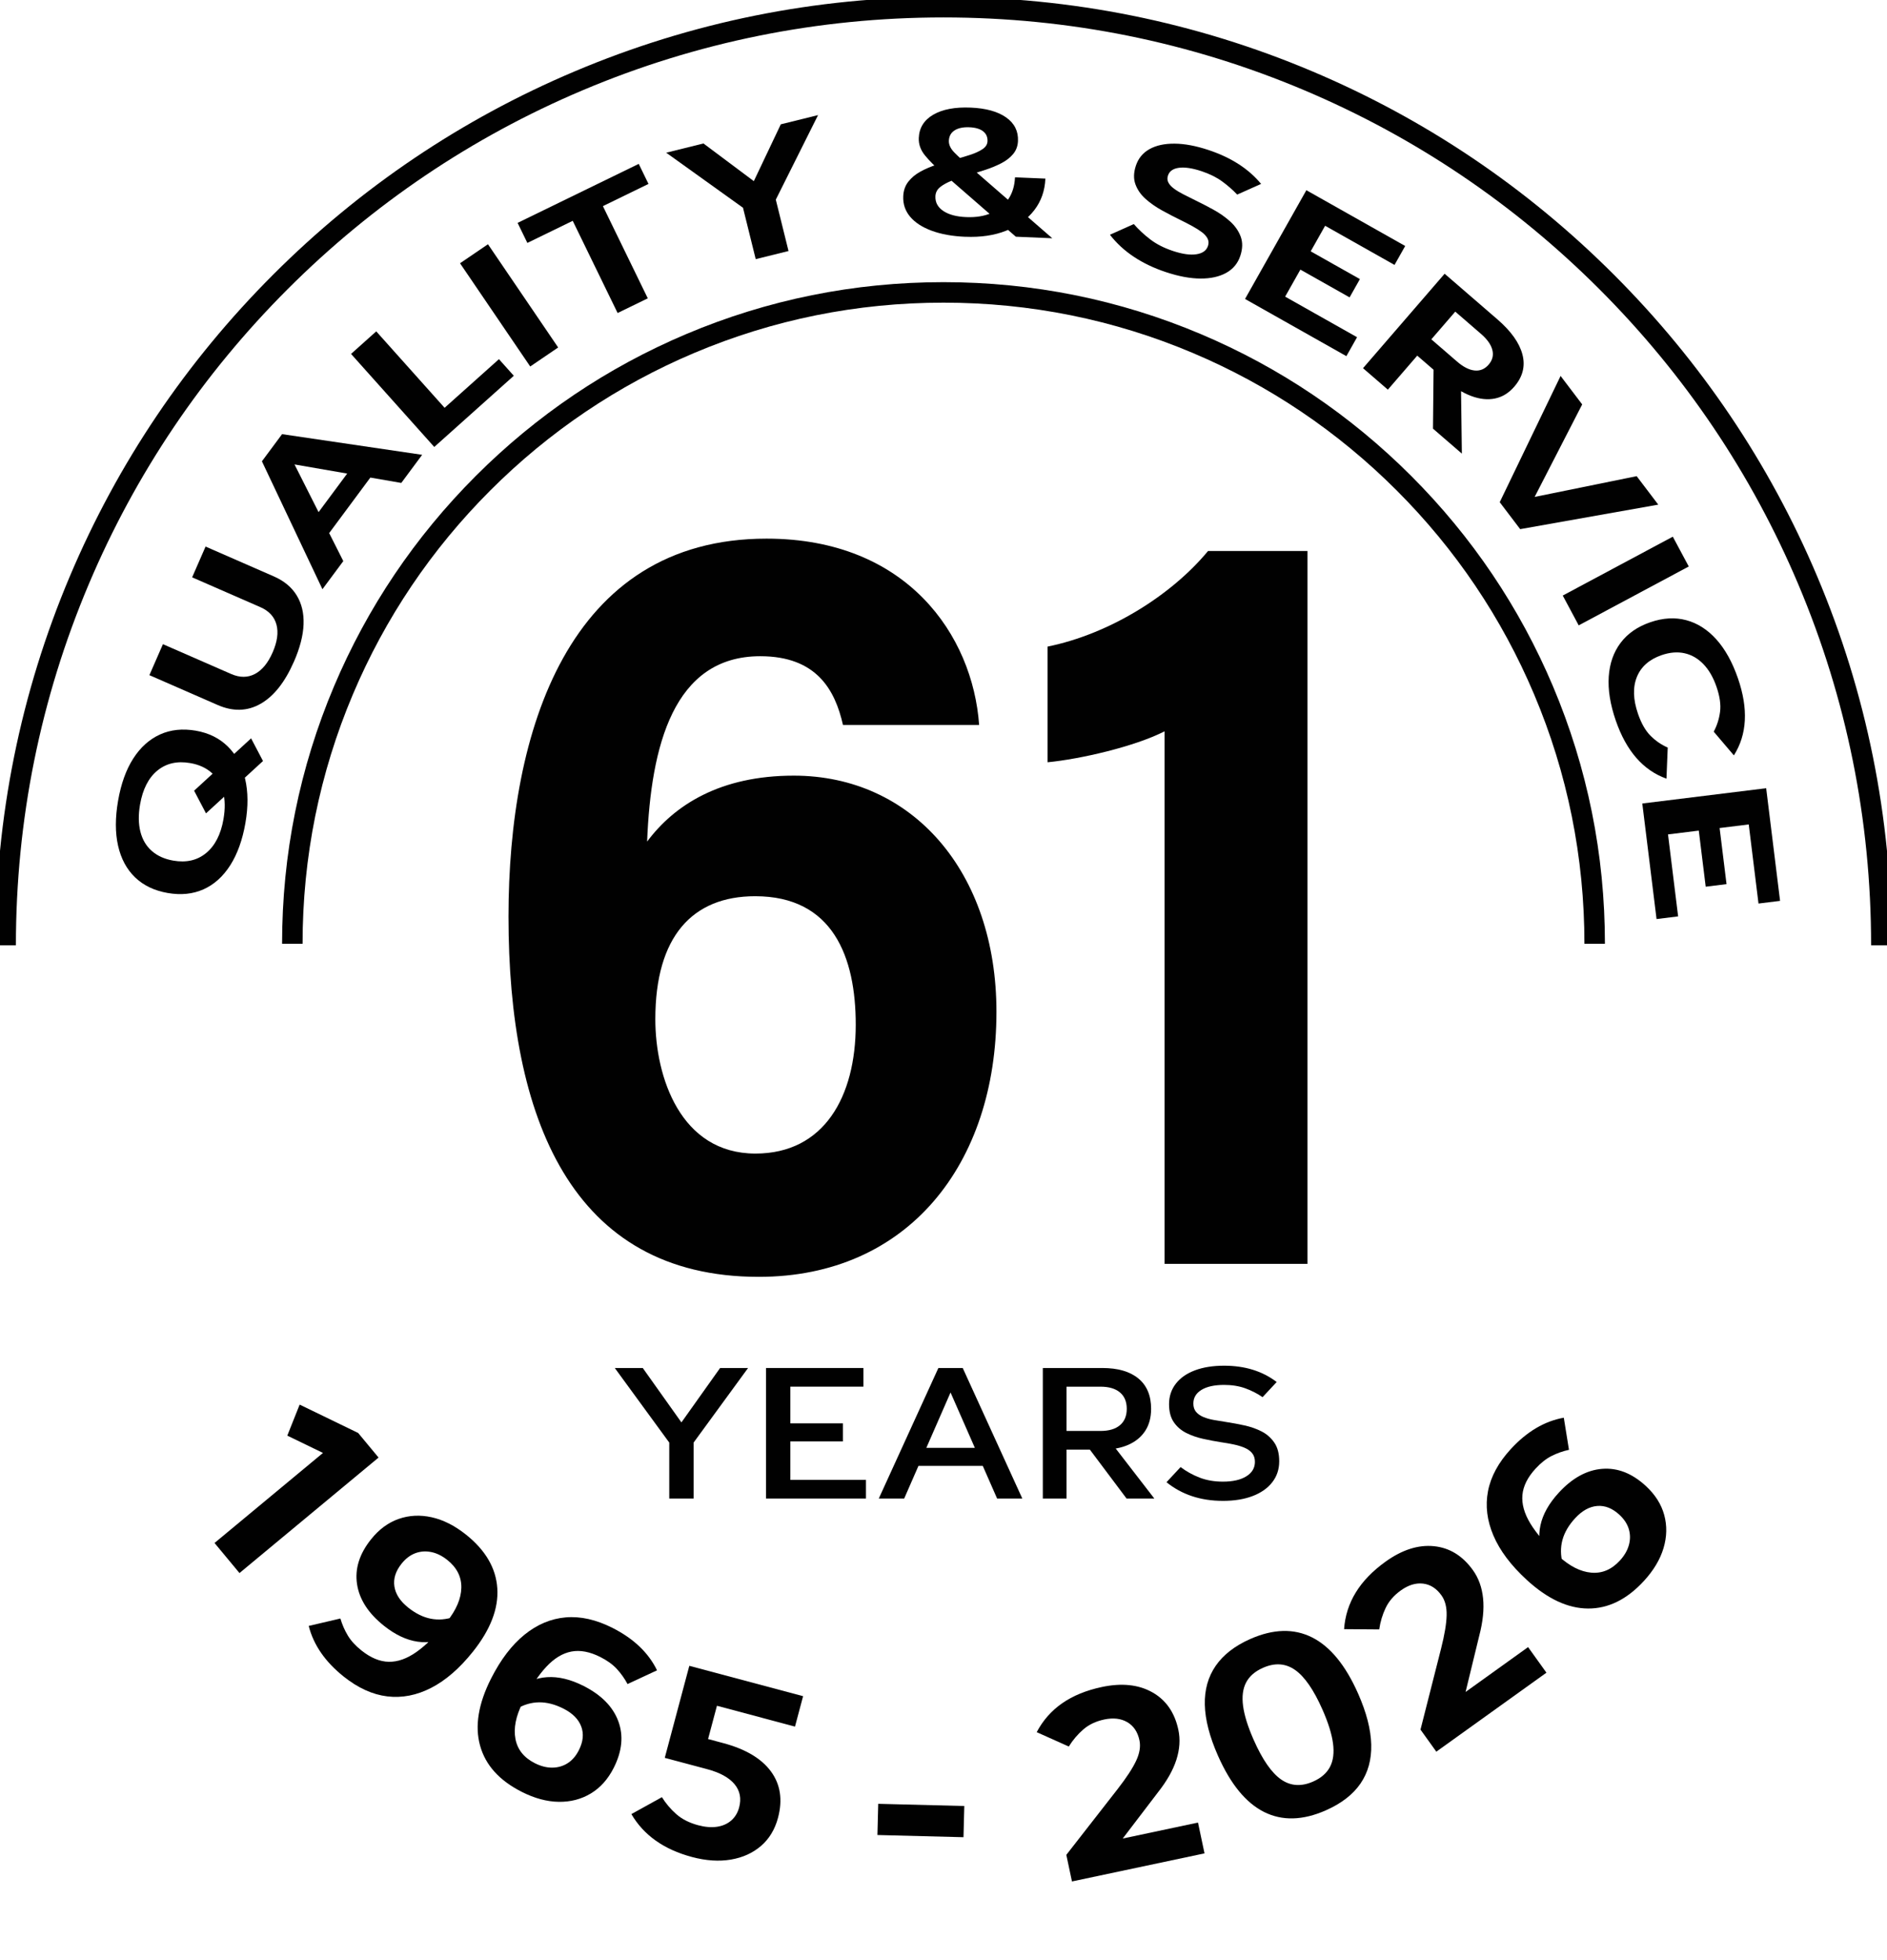
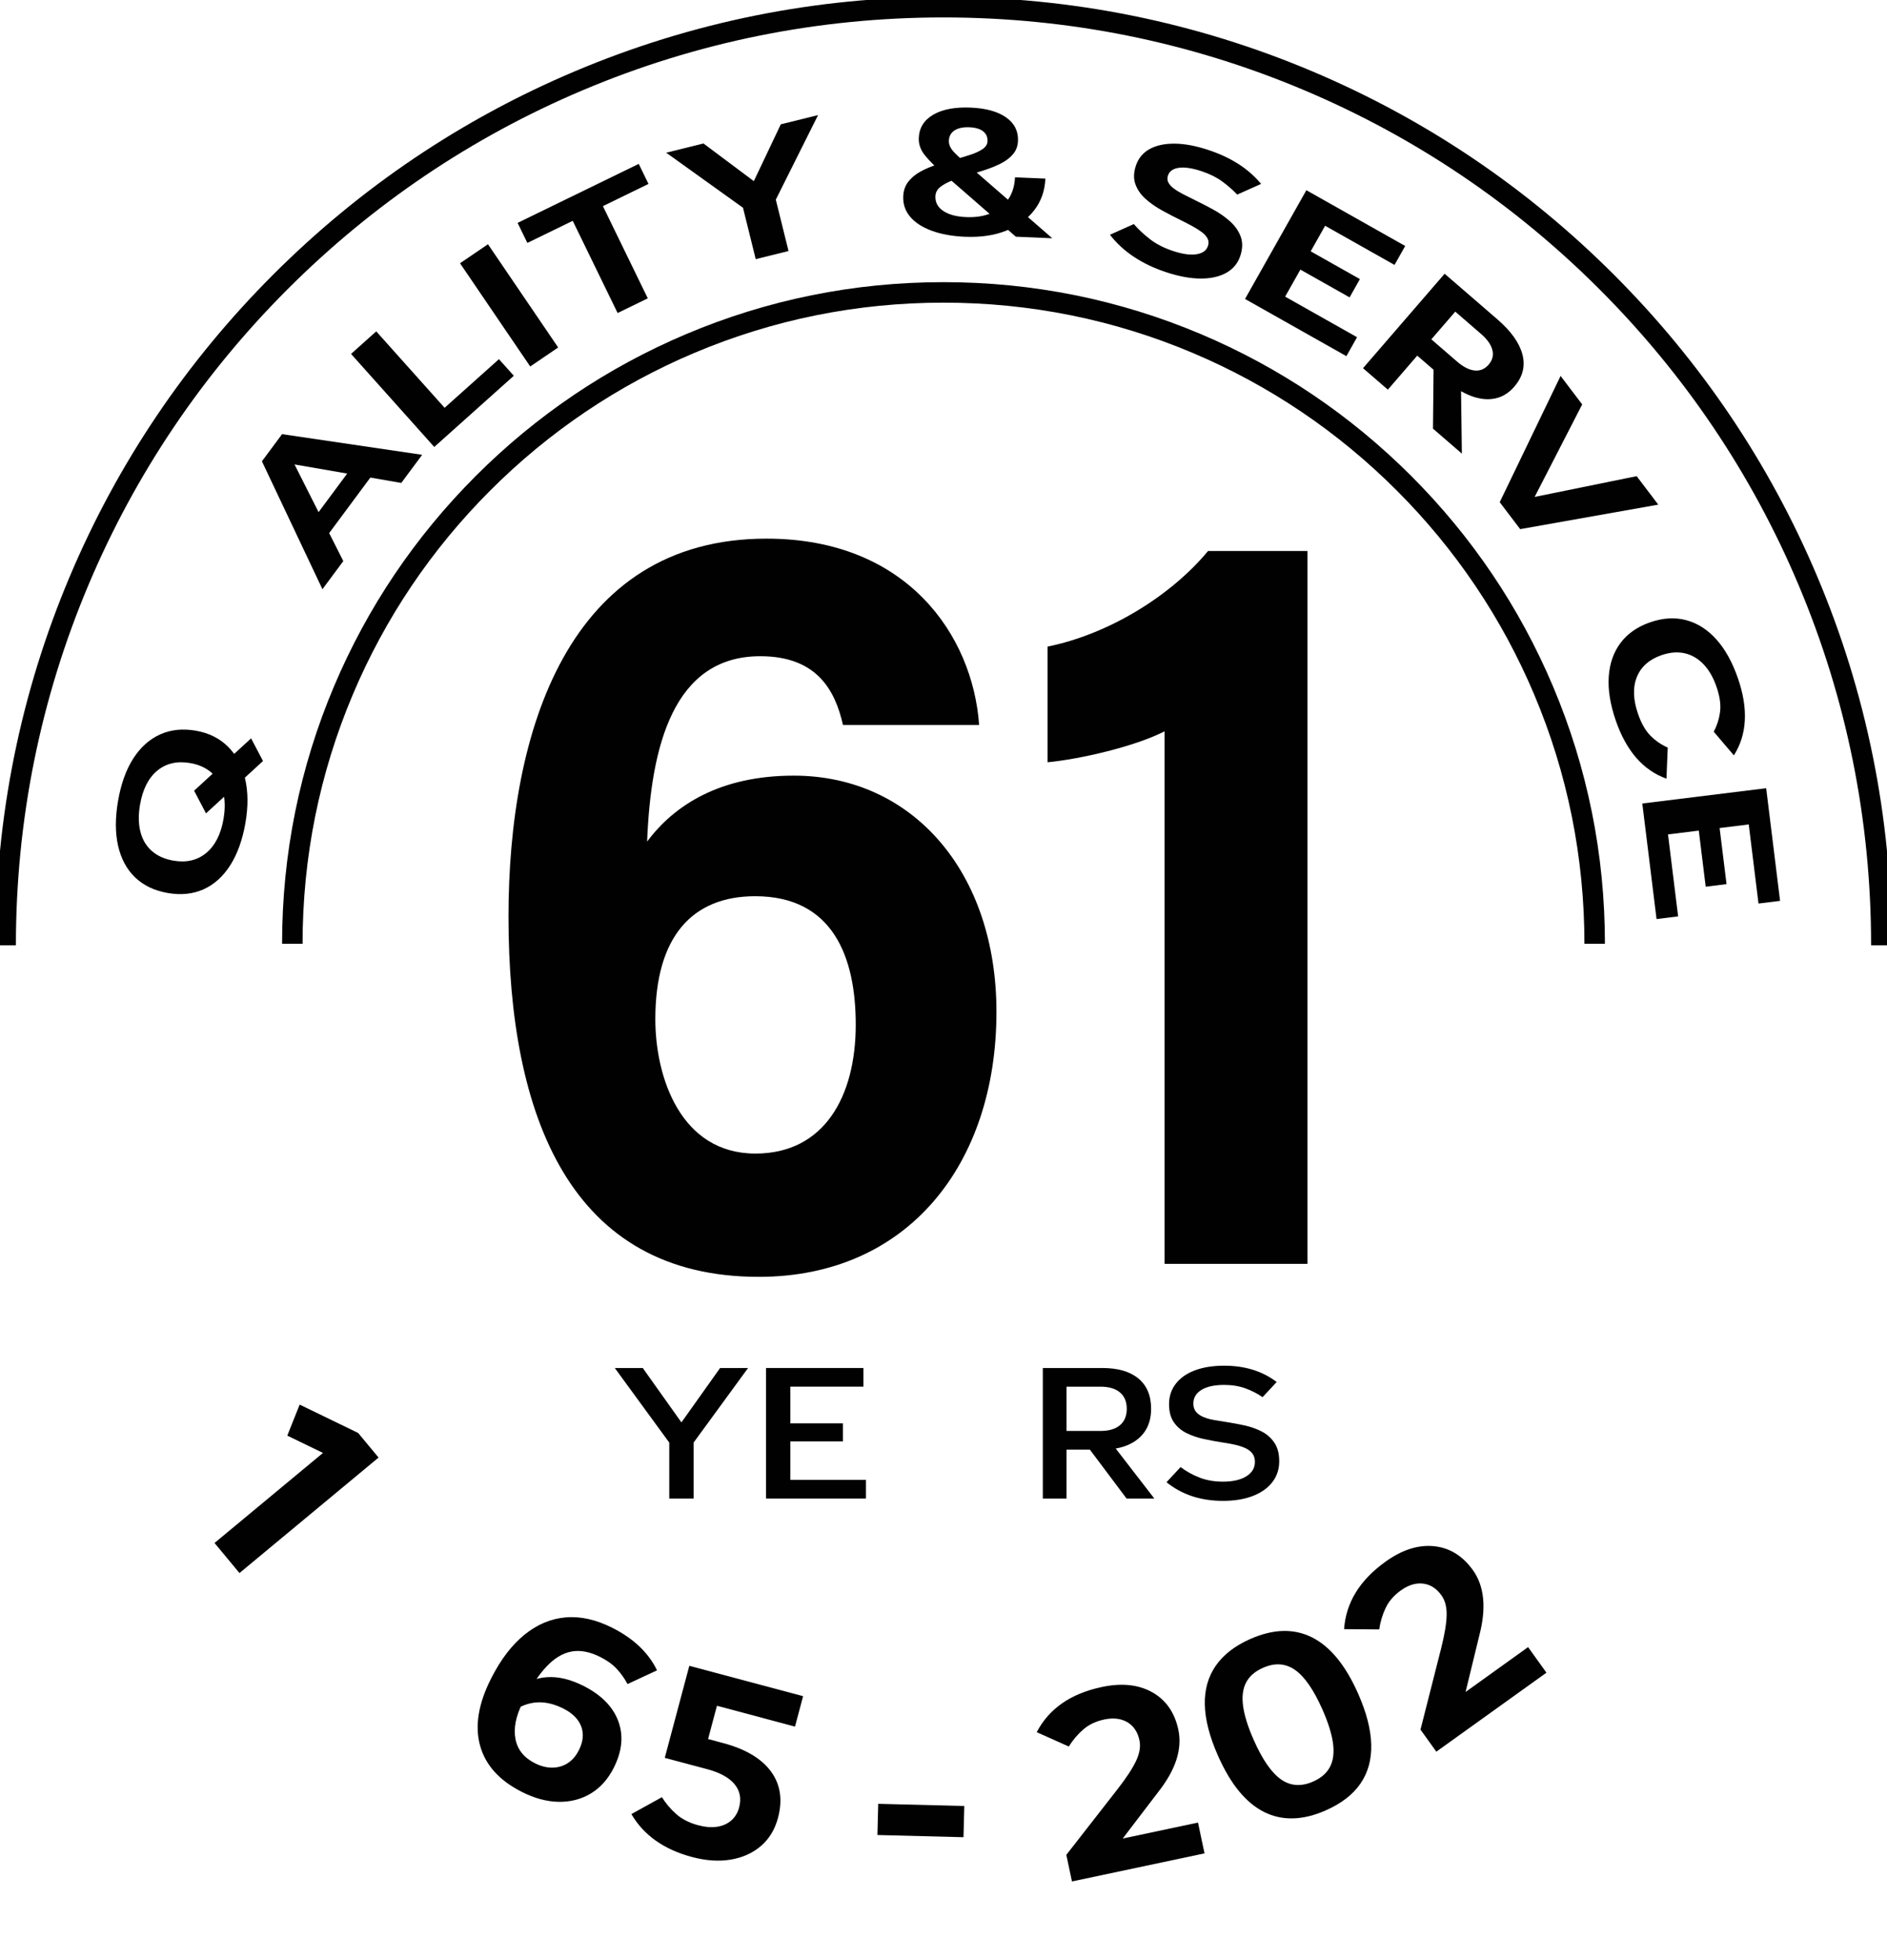
<svg xmlns="http://www.w3.org/2000/svg" id="Layer_1" data-name="Layer 1" viewBox="0 0 1473.18 1529.66">
  <defs>
    <style>
      .cls-1 {
        fill: #010101;
      }
    </style>
  </defs>
  <g>
    <path class="cls-1" d="M522.49,1169.58v-43.66l-42.52-58.21h21.84l30.18,42.45,30.18-42.45h21.84l-42.52,58.21v43.66h-19.01Z" />
    <path class="cls-1" d="M598.02,1169.58v-101.87h76.04v14.55h-57.03v28.65h41.02v14.1h-41.02v30.02h59.03v14.55h-78.04Z" />
-     <path class="cls-1" d="M686.07,1169.58l46.52-101.87h19.01l46.52,101.87h-19.68l-36.35-82.77-36.19,82.77h-19.84ZM713.08,1144.11v-14.1h58.03v14.1h-58.03Z" />
    <path class="cls-1" d="M814.13,1169.58v-101.87h46.52c12.12,0,21.48,2.73,28.1,8.19,6.61,5.46,9.92,13.34,9.92,23.65,0,6.77-1.53,12.51-4.59,17.21-3.06,4.7-7.42,8.31-13.09,10.84-5.67,2.53-12.45,3.79-20.34,3.79h-41.52v-14.55h40.02c6.56,0,11.62-1.49,15.17-4.47,3.56-2.98,5.34-7.25,5.34-12.81s-1.78-9.83-5.34-12.81c-3.56-2.98-8.62-4.47-15.17-4.47h-26.51v87.32h-18.51ZM879.5,1169.58l-29.35-39.11,18.01-3.64,33.02,42.75h-21.68Z" />
    <path class="cls-1" d="M954.7,1171.4c-8.67,0-16.68-1.21-24.01-3.64-7.34-2.43-14.01-6.06-20.01-10.91l11.01-11.82c4.56,3.44,9.53,6.19,14.92,8.26,5.39,2.07,11.42,3.11,18.09,3.11,7.78,0,13.89-1.39,18.34-4.17,4.45-2.78,6.67-6.54,6.67-11.29,0-2.73-.72-4.98-2.17-6.75-1.45-1.77-3.42-3.18-5.92-4.24-2.5-1.06-5.34-1.92-8.5-2.58-3.17-.66-6.48-1.24-9.92-1.74-4.56-.71-9.23-1.59-14.01-2.65-4.78-1.06-9.17-2.6-13.17-4.62-4-2.02-7.23-4.83-9.67-8.41-2.45-3.59-3.67-8.26-3.67-14.02,0-6.06,1.75-11.37,5.25-15.92,3.5-4.55,8.48-8.03,14.92-10.46,6.45-2.43,14.06-3.64,22.84-3.64,16.23,0,29.9,4.24,41.02,12.73l-11.01,11.82c-4.11-2.83-8.62-5.13-13.51-6.9-4.89-1.77-10.4-2.65-16.51-2.65-7.56,0-13.45,1.29-17.68,3.87-4.23,2.58-6.34,6.14-6.34,10.69,0,2.63.69,4.78,2.08,6.44,1.39,1.67,3.28,3.01,5.67,4.02,2.39,1.01,5.14,1.8,8.25,2.35,3.11.56,6.34,1.09,9.67,1.59,4.67.71,9.42,1.59,14.26,2.65,4.84,1.06,9.28,2.63,13.34,4.7,4.06,2.07,7.36,4.98,9.92,8.72,2.56,3.74,3.84,8.59,3.84,14.55,0,6.27-1.81,11.72-5.42,16.37-3.61,4.65-8.7,8.24-15.26,10.76-6.56,2.52-14.34,3.79-23.35,3.79Z" />
  </g>
  <g>
    <path class="cls-1" d="M658.12,565.86c-6.2-27.43-20.61-53.69-64.59-53.69-67.7,0-85.35,69.94-88.33,144.69,21.32-28.62,57.11-51.48,114.49-51.48,92.59,0,158.24,75.05,158.24,184.37,0,118.68-69.04,206.81-185.53,206.81-146.57,0-195.42-124.19-195.42-281.22,0-144.69,46.57-294.94,201.47-294.94,109.8,0,160.99,75.63,165.96,145.45h-106.29ZM668.07,799.73c0-52.81-17.82-100.24-78.51-100.24-49.11,0-77.95,31.55-77.95,95.98,0,44.98,19.57,104.87,78.17,104.87,53.56,0,78.29-44.36,78.29-100.61Z" />
    <path class="cls-1" d="M909.16,986.43v-415.64c-23.41,11.96-66.13,21.75-91.35,24.15v-90.28c47.9-9.7,96.37-39.67,125.31-74.61h77.65v556.39h-111.6Z" />
  </g>
  <path class="cls-1" d="M1476.77,737.79h-16c0-97.77-19.15-192.61-56.91-281.88-36.47-86.23-88.69-163.68-155.2-230.19-66.51-66.51-143.96-118.73-230.19-155.2-89.28-37.76-184.11-56.91-281.88-56.91s-192.61,19.15-281.88,56.91c-86.23,36.47-163.68,88.69-230.19,155.2s-118.73,143.96-155.2,230.19c-37.76,89.28-56.91,184.11-56.91,281.88H-3.59c0-99.92,19.57-196.86,58.17-288.12,37.28-88.14,90.65-167.3,158.62-235.27,67.97-67.97,147.13-121.34,235.27-158.62C539.73,17.18,636.67-2.4,736.59-2.4s196.86,19.57,288.12,58.17c88.14,37.28,167.3,90.65,235.27,158.62,67.97,67.97,121.34,147.13,158.62,235.27,38.6,91.26,58.17,188.19,58.17,288.12Z" />
  <path class="cls-1" d="M1252.96,736.59h-16c0-67.55-13.23-133.08-39.32-194.76-25.2-59.58-61.28-113.09-107.24-159.05s-99.47-82.04-159.05-107.24c-61.68-26.09-127.21-39.32-194.76-39.32s-133.08,13.23-194.76,39.32c-59.58,25.2-113.09,61.28-159.05,107.24s-82.03,99.47-107.24,159.05c-26.09,61.68-39.32,127.21-39.32,194.76h-16c0-69.71,13.65-137.33,40.58-201,26.01-61.49,63.24-116.71,110.66-164.13s102.64-84.65,164.13-110.66c63.67-26.93,131.29-40.58,201-40.58s137.33,13.65,201,40.58c61.49,26.01,116.71,63.24,164.13,110.66s84.65,102.64,110.66,164.13c26.93,63.66,40.58,131.29,40.58,200.99Z" />
  <g>
    <path class="cls-1" d="M191.61,642.28c-2.31,13.25-6.26,24.26-11.86,33.05-5.6,8.78-12.55,15.04-20.85,18.76-8.3,3.72-17.64,4.68-28.02,2.87-10.38-1.81-18.85-5.86-25.41-12.17s-10.98-14.54-13.29-24.7c-2.3-10.16-2.3-21.86,0-35.11,2.31-13.25,6.25-24.23,11.84-32.95,5.59-8.72,12.54-14.97,20.85-18.76,8.31-3.78,17.66-4.77,28.04-2.97,10.1,1.76,18.43,5.89,25,12.39,6.57,6.5,11.05,14.87,13.44,25.11,2.39,10.24,2.47,21.73.25,34.48ZM174.47,639.3c1.4-8.05,1.3-15.11-.29-21.19-1.59-6.08-4.57-11.06-8.95-14.95-4.38-3.88-9.94-6.42-16.71-7.59-10.19-1.77-18.75.18-25.67,5.86-6.92,5.68-11.43,14.53-13.52,26.54-1.38,7.92-1.28,14.99.29,21.19,1.57,6.2,4.55,11.22,8.94,15.04,4.39,3.83,9.96,6.33,16.72,7.5,10.19,1.77,18.75-.21,25.69-5.96,6.94-5.74,11.44-14.56,13.51-26.45ZM205.32,593.96l-44.49,40.86-9.29-17.69,44.49-40.86,9.29,17.69Z" />
-     <path class="cls-1" d="M229.47,516.4c-6.99,16.01-15.66,26.96-25.99,32.87-10.33,5.91-21.52,6.23-33.57.96l-53.28-23.28,10.57-24.18,53.28,23.28c6.73,2.94,12.91,2.93,18.53-.03,5.62-2.96,10.24-8.59,13.86-16.88s4.61-15.5,2.97-21.64c-1.64-6.13-5.83-10.67-12.56-13.62l-53.28-23.28,10.49-24.01,53.28,23.28c7.97,3.48,13.92,8.41,17.83,14.78,3.92,6.38,5.71,13.91,5.39,22.62-.32,8.7-2.82,18.41-7.5,29.12Z" />
    <path class="cls-1" d="M251.73,459.88l-47.25-99.84,15.73-21.19,109.36,16.13-16.29,21.95-83.36-14.44,38.09,75.44-16.29,21.95ZM253.69,420.5l-13.16-9.76,38.75-52.22,13.16,9.76-38.75,52.23Z" />
    <path class="cls-1" d="M339.03,348.85l-64.97-72.62,19.67-17.6,53.37,59.65,42.43-37.96,11.6,12.97-62.09,55.55Z" />
    <path class="cls-1" d="M413.94,286.04l-54.8-80.57,21.82-14.84,54.8,80.57-21.82,14.84Z" />
    <path class="cls-1" d="M482.17,244.31l-35.04-71.96-35.42,17.25-7.62-15.64,94.57-46.05,7.62,15.64-35.59,17.33,35.04,71.96-23.56,11.47Z" />
    <path class="cls-1" d="M589.99,202.26l-9.93-40.11-59.96-42.97,29.09-7.2,39.32,29.4,21.06-44.35,29.09-7.2-32.99,65.98,9.93,40.11-25.62,6.34Z" />
    <path class="cls-1" d="M753.63,184.81c-10.17-.43-18.94-2.01-26.31-4.74-7.37-2.73-12.97-6.38-16.8-10.94-3.83-4.56-5.62-9.89-5.36-15.97.19-4.44,1.51-8.23,3.97-11.37,2.46-3.14,5.62-5.76,9.48-7.87,3.86-2.11,8.09-3.91,12.68-5.41,4.59-1.5,9.21-2.85,13.85-4.06,4.64-1.21,8.88-2.45,12.71-3.74s6.94-2.75,9.34-4.39c2.4-1.64,3.65-3.67,3.75-6.08.14-3.28-1.01-5.87-3.44-7.77-2.44-1.89-5.98-2.94-10.62-3.13-4.9-.21-8.77.6-11.61,2.41-2.85,1.82-4.34,4.51-4.49,8.08-.13,3.09,1.31,6.18,4.32,9.25,3.01,3.08,7.13,6.81,12.36,11.19l64.05,55.69-28.44-1.21-57.68-50.19c-5.34-4.58-9.75-8.98-13.21-13.19-3.47-4.21-5.1-8.78-4.89-13.7.33-7.92,4.11-13.98,11.33-18.17,7.22-4.19,16.98-6.03,29.29-5.51,11.8.5,20.97,3.04,27.51,7.62,6.53,4.58,9.64,10.74,9.31,18.46-.17,3.96-1.44,7.37-3.83,10.21-2.39,2.85-5.51,5.26-9.36,7.22-3.86,1.97-8.02,3.68-12.48,5.13-4.47,1.46-8.96,2.84-13.48,4.15-4.52,1.31-8.67,2.71-12.44,4.19-3.77,1.49-6.83,3.17-9.18,5.05-2.34,1.89-3.58,4.28-3.7,7.17-.2,4.73,1.84,8.54,6.12,11.43,4.28,2.89,10.25,4.5,17.91,4.82,7.53.32,14.09-.73,19.66-3.16,5.57-2.42,9.97-6.01,13.19-10.76,3.22-4.75,4.97-10.46,5.25-17.12l23.73,1c-.4,9.47-3.3,17.69-8.69,24.67-5.39,6.98-12.69,12.31-21.9,15.98-9.21,3.67-19.84,5.25-31.9,4.74Z" />
    <path class="cls-1" d="M910.27,212.4c-9.42-3.13-17.79-7.12-25.12-12-7.32-4.87-13.53-10.6-18.63-17.18l18.65-8.33c3.74,4.3,8.04,8.29,12.9,12,4.86,3.7,10.75,6.7,17.67,8.99,7.39,2.45,13.5,3.31,18.32,2.56,4.81-.74,7.82-2.91,9-6.48.7-2.11.58-4.06-.35-5.84-.93-1.78-2.46-3.46-4.58-5.04-2.13-1.57-4.62-3.14-7.48-4.7-2.86-1.56-5.94-3.14-9.25-4.75-4.56-2.22-9.27-4.68-14.14-7.36-4.87-2.68-9.17-5.69-12.9-9.01-3.73-3.32-6.37-7.13-7.93-11.42-1.56-4.28-1.44-9.13.36-14.55,1.89-5.69,5.43-9.99,10.63-12.9,5.2-2.91,11.73-4.33,19.59-4.27,7.86.06,16.68,1.71,26.46,4.96,17.65,5.86,31.34,14.67,41.07,26.46l-18.65,8.33c-3.53-3.72-7.49-7.17-11.86-10.35-4.38-3.18-9.72-5.82-16.04-7.92-7.16-2.37-13.02-3.25-17.6-2.63s-7.43,2.63-8.55,6.02c-.67,2.02-.56,3.86.35,5.54.9,1.67,2.36,3.25,4.39,4.74,2.02,1.49,4.45,2.95,7.28,4.4,2.83,1.45,5.84,2.96,9.03,4.52,4.68,2.26,9.48,4.75,14.41,7.45,4.93,2.7,9.3,5.79,13.12,9.24,3.82,3.46,6.55,7.39,8.2,11.81,1.64,4.42,1.54,9.42-.32,15.02-1.95,5.87-5.64,10.3-11.06,13.29-5.43,2.99-12.14,4.45-20.13,4.4-7.99-.05-16.94-1.72-26.84-5.01Z" />
    <path class="cls-1" d="M972,233.33l47.88-84.87,77.16,43.53-8.34,14.78-54.18-30.56-11.26,19.95,38.42,21.67-8.05,14.27-38.42-21.67-11.9,21.09,56.15,31.67-8.34,14.78-79.13-44.64Z" />
    <path class="cls-1" d="M1064.11,287.37l63.71-73.72,41.22,35.62c10.65,9.2,17.16,18.34,19.53,27.42,2.37,9.08.24,17.45-6.4,25.13-4.3,4.97-9.32,8.04-15.06,9.21-5.74,1.17-11.94.51-18.59-1.98-6.65-2.49-13.4-6.69-20.25-12.61l-36.08-31.18,11-12.73,34.37,29.7c4.85,4.19,9.41,6.5,13.68,6.94,4.27.43,7.93-1.1,10.96-4.61,2.97-3.44,3.93-7.24,2.88-11.41-1.05-4.17-4-8.34-8.85-12.54l-20.11-17.38-52.62,60.89-19.4-16.76ZM1118.73,334.57l.46-47.52,21.39,13.31.69,53.68-22.53-19.47Z" />
    <path class="cls-1" d="M1170.83,391.97l47.52-98.55,16.87,22.22-37.12,72.2,79.64-16.2,16.87,22.22-107.81,19.13-15.96-21.02Z" />
-     <path class="cls-1" d="M1220.04,464.82l85.92-45.95,12.45,23.27-85.92,45.95-12.45-23.27Z" />
    <path class="cls-1" d="M1261.42,562.35c-4.34-12.59-6.17-24.03-5.47-34.3.7-10.28,3.78-19.05,9.25-26.32s13.18-12.62,23.14-16.06c9.96-3.44,19.33-3.98,28.12-1.63,8.79,2.35,16.62,7.36,23.51,15.02,6.88,7.66,12.5,17.79,16.85,30.38,8.2,23.76,7.14,43.8-3.18,60.12l-15.74-18.5c2.56-4.74,4.2-9.89,4.94-15.46.74-5.57-.19-12.1-2.77-19.58-2.54-7.37-5.96-13.27-10.25-17.7-4.29-4.44-9.2-7.26-14.74-8.48-5.53-1.22-11.5-.72-17.89,1.49-9.59,3.31-16.02,8.98-19.28,17.02-3.26,8.04-2.96,17.64.89,28.81,2.58,7.48,5.86,13.2,9.83,17.15,3.97,3.95,8.42,7,13.36,9.15l-.98,24.27c-18.19-6.49-31.38-21.61-39.58-45.37Z" />
    <path class="cls-1" d="M1282.14,627.12l96.71-11.93,10.85,87.93-16.84,2.08-7.62-61.74-22.74,2.81,5.4,43.78-16.26,2.01-5.4-43.78-24.03,2.97,7.9,63.98-16.84,2.08-11.13-90.17Z" />
  </g>
  <g>
    <path class="cls-1" d="M167.48,1204.27l84.67-70.28-27.86-13.5,9.65-24.22,45.67,22.14,15.93,19.2-108.58,90.13-19.48-23.46Z" />
-     <path class="cls-1" d="M363.8,1197.74c15.28,12.2,23.43,26.19,24.45,41.95,1.01,15.77-5.34,32.24-19.05,49.42-10.39,13.02-21.26,22.44-32.6,28.25-11.34,5.82-22.76,8.03-34.26,6.64-11.5-1.39-22.85-6.55-34.04-15.48-14.44-11.53-23.54-24.7-27.28-39.51l24.72-5.79c1.38,4.69,3.29,9.08,5.74,13.18,2.44,4.1,6.01,8.02,10.71,11.77,7.22,5.76,14.33,8.71,21.33,8.83,7,.12,14.22-2.44,21.66-7.7,7.44-5.25,15.36-13.13,23.74-23.64,7.34-9.19,11.08-18.02,11.24-26.49.16-8.47-3.49-15.69-10.95-21.64-4.09-3.27-8.31-5.33-12.64-6.19-4.34-.86-8.48-.54-12.44.96-3.96,1.5-7.51,4.22-10.65,8.16-4.63,5.8-6.49,11.71-5.57,17.72.91,6.01,4.5,11.52,10.76,16.51,5.78,4.61,11.64,7.5,17.6,8.68,5.96,1.17,12.07.68,18.33-1.49l-2.39,14.48c-17.32,9.11-34.82,6.6-52.52-7.52-12.16-9.71-19.14-20.52-20.95-32.44-1.81-11.93,1.82-23.58,10.91-34.96,6.2-7.77,13.4-13.08,21.59-15.95,8.2-2.86,16.81-3.29,25.84-1.27,9.03,2.01,17.94,6.53,26.73,13.54Z" />
    <path class="cls-1" d="M407.28,1398.48c-17.46-8.83-28.29-20.85-32.49-36.08-4.21-15.22-1.36-32.65,8.56-52.26,7.52-14.87,16.23-26.3,26.15-34.31,9.91-8.01,20.64-12.51,32.19-13.49,11.54-.99,23.71,1.75,36.49,8.21,16.49,8.34,28.08,19.37,34.77,33.11l-23.02,10.72c-2.31-4.3-5.08-8.21-8.31-11.73-3.23-3.52-7.52-6.63-12.88-9.34-8.25-4.17-15.81-5.6-22.68-4.29-6.88,1.31-13.42,5.3-19.63,11.96-6.22,6.66-12.36,15.99-18.42,27.98-5.31,10.5-7.17,19.9-5.6,28.23,1.57,8.32,6.62,14.64,15.14,18.95,4.67,2.36,9.22,3.52,13.64,3.48,4.42-.04,8.41-1.2,11.98-3.47,3.57-2.28,6.49-5.66,8.76-10.16,3.35-6.62,3.96-12.78,1.84-18.48-2.13-5.7-6.76-10.36-13.9-13.97-6.6-3.33-12.93-4.97-19.01-4.9-6.08.07-11.96,1.8-17.64,5.2l-.61-14.66c15.09-12.45,32.74-13.57,52.95-3.35,13.88,7.02,22.92,16.18,27.13,27.48,4.21,11.3,3.03,23.45-3.54,36.45-4.49,8.87-10.45,15.54-17.89,20.02s-15.79,6.65-25.04,6.52c-9.25-.13-18.9-2.73-28.93-7.8Z" />
    <path class="cls-1" d="M540.17,1449.34c-21.87-5.84-37.63-17-47.25-33.47l23.84-13.2c3.01,4.86,6.73,9.26,11.18,13.2,4.45,3.94,10.17,6.84,17.16,8.71,5.36,1.43,10.23,1.83,14.63,1.19,4.39-.64,8.09-2.26,11.1-4.86,3-2.6,5.07-6,6.19-10.19,1.88-7.03.67-13.11-3.62-18.25-4.29-5.13-11.42-9.02-21.39-11.68l-33.03-8.81,19.17-71.83,88.83,23.7-6.33,23.74-60.93-16.26-6.93,25.97,11.83,3.16c17.41,4.65,29.82,12.02,37.25,22.11,7.43,10.1,9.26,22.18,5.51,36.25-2.42,9.06-6.84,16.36-13.25,21.89-6.42,5.54-14.26,9.09-23.53,10.67s-19.41.91-30.42-2.03Z" />
    <path class="cls-1" d="M685,1432.2l.62-24.35,67.2,1.71-.62,24.35-67.2-1.71Z" />
    <path class="cls-1" d="M836.88,1468.44l-4.4-20.75,40.11-51.43c6.8-8.74,11.59-16.05,14.36-21.93,2.77-5.88,3.64-11.22,2.63-16.01-1.39-6.57-4.56-11.3-9.5-14.19-4.94-2.89-10.95-3.58-18.03-2.08-6.48,1.37-11.91,3.96-16.3,7.75-4.39,3.79-8.17,8.24-11.34,13.35l-25.05-11.22c4.82-9.18,11.46-16.7,19.89-22.57,8.44-5.87,18.76-10.09,30.96-12.68,15.52-3.29,28.64-1.91,39.36,4.11,10.72,6.03,17.52,15.82,20.39,29.38,1.57,7.4,1.05,15.16-1.56,23.3-2.61,8.14-7.45,16.68-14.53,25.62l-27.35,35.85,58.76-12.45,5.09,24.04-103.5,21.92Z" />
    <path class="cls-1" d="M1035.13,1412.93c-18.03,7.97-34.13,8.39-48.31,1.27-14.18-7.12-26.16-21.76-35.96-43.92-6.57-14.85-9.99-28.11-10.26-39.78-.27-11.66,2.57-21.8,8.53-30.41,5.96-8.6,14.93-15.55,26.9-20.85,18.03-7.97,34.13-8.39,48.31-1.27,14.18,7.13,26.17,21.77,35.96,43.92,6.51,14.73,9.92,27.96,10.22,39.68.3,11.73-2.49,21.88-8.38,30.46-5.89,8.57-14.89,15.54-27.01,20.89ZM1025.19,1390.46c6.2-2.74,10.57-6.55,13.13-11.43,2.56-4.88,3.34-11.01,2.36-18.38-.99-7.37-3.74-16.18-8.27-26.42-6.79-15.37-13.91-25.65-21.34-30.86-7.44-5.21-15.8-5.76-25.1-1.65-6.2,2.74-10.58,6.55-13.13,11.43-2.56,4.88-3.34,11.01-2.36,18.38s3.74,16.18,8.27,26.42c6.79,15.37,13.91,25.65,21.34,30.86,7.44,5.21,15.8,5.76,25.1,1.65Z" />
    <path class="cls-1" d="M1121.34,1367.17l-12.36-17.23,16.06-63.21c2.72-10.74,4.17-19.36,4.34-25.85.17-6.5-1.17-11.74-4.03-15.72-3.92-5.46-8.72-8.52-14.4-9.18-5.69-.66-11.47,1.12-17.35,5.34-5.38,3.86-9.32,8.41-11.82,13.64-2.5,5.24-4.17,10.83-5.02,16.78l-27.44-.21c.73-10.34,3.78-19.9,9.15-28.66,5.37-8.76,13.12-16.78,23.26-24.05,12.89-9.24,25.46-13.26,37.7-12.05,12.24,1.21,22.4,7.45,30.48,18.71,4.41,6.14,7.05,13.46,7.93,21.96.88,8.5-.12,18.26-3.01,29.29l-10.65,43.82,48.8-35.01,14.32,19.96-85.97,61.66Z" />
-     <path class="cls-1" d="M1283.31,1234c-13.25,14.39-27.77,21.53-43.57,21.43-15.79-.1-31.78-7.59-47.95-22.48-12.26-11.28-20.89-22.78-25.89-34.51-5-11.72-6.41-23.27-4.21-34.65,2.19-11.37,8.14-22.33,17.84-32.87,12.52-13.6,26.29-21.74,41.33-24.43l4.04,25.07c-4.77,1.05-9.29,2.65-13.55,4.79-4.26,2.15-8.42,5.43-12.49,9.85-6.26,6.8-9.69,13.68-10.31,20.65-.61,6.97,1.44,14.36,6.16,22.15,4.72,7.8,12.02,16.25,21.91,25.35,8.65,7.96,17.2,12.33,25.63,13.08,8.44.76,15.89-2.38,22.36-9.4,3.54-3.85,5.9-7.91,7.07-12.17,1.17-4.26,1.14-8.42-.08-12.47-1.22-4.05-3.68-7.78-7.39-11.2-5.46-5.02-11.22-7.29-17.28-6.8-6.06.49-11.81,3.68-17.23,9.57-5.01,5.44-8.31,11.09-9.9,16.95-1.59,5.87-1.52,12,.2,18.39l-14.27-3.41c-7.86-17.92-4.13-35.2,11.2-51.86,10.53-11.44,21.81-17.65,33.84-18.62,12.02-.97,23.39,3.48,34.1,13.34,7.31,6.73,12.11,14.29,14.39,22.67,2.28,8.38,2.1,17-.55,25.87s-7.78,17.44-15.39,25.71Z" />
  </g>
</svg>